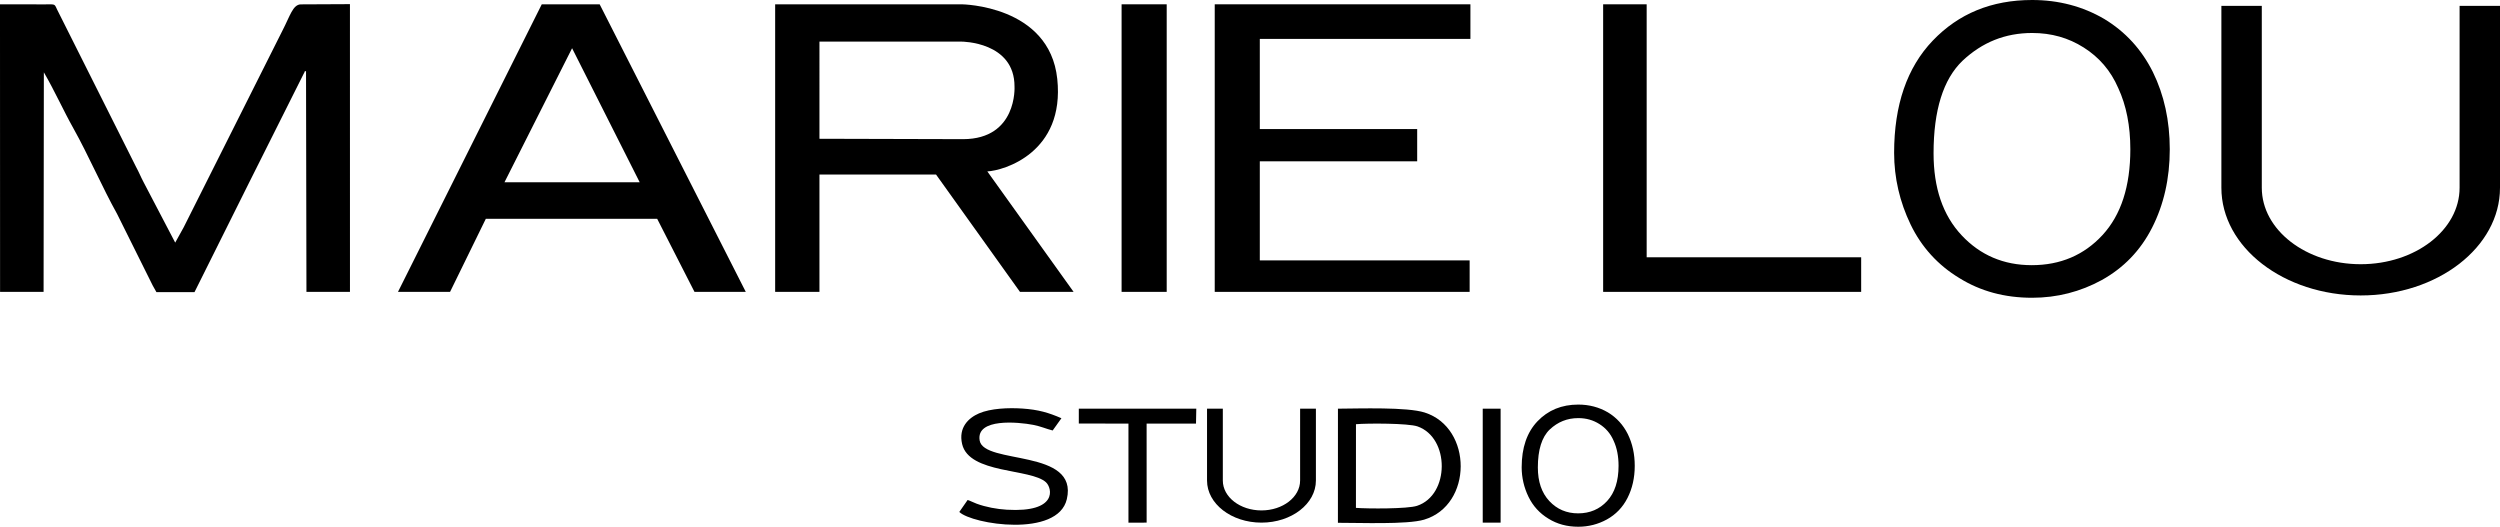
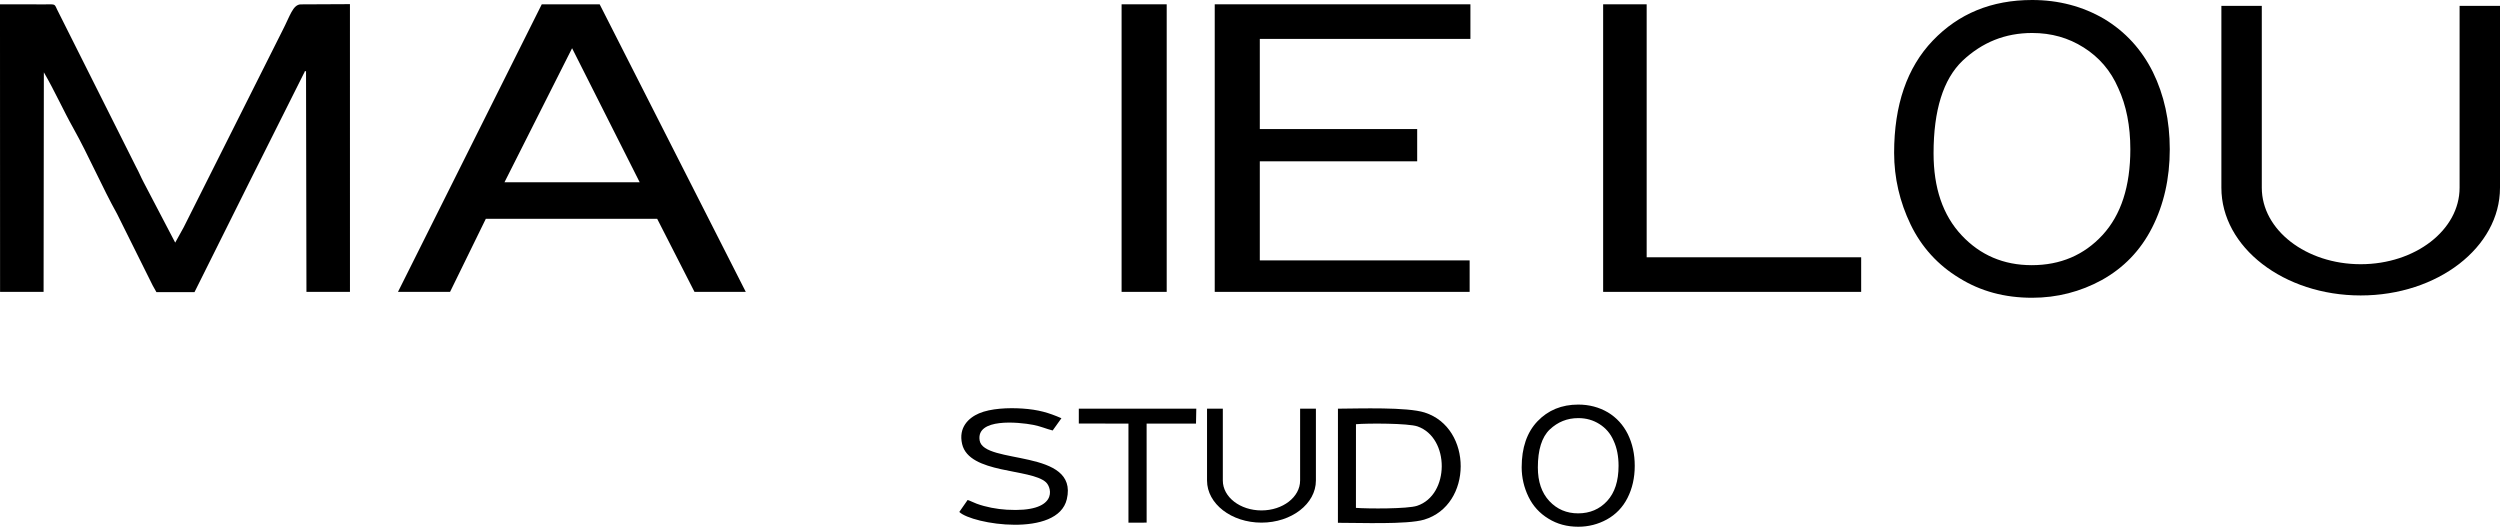
<svg xmlns="http://www.w3.org/2000/svg" id="a" viewBox="0 0 308.023 64.898">
  <path d="M66.751,.531l-17.715,35.43h6.416l4.405-9.001h21.114l4.596,9.001h6.32L73.884,.531h-7.134Zm-4.596,21.928l8.331-16.518,8.331,16.518h-16.661Z" />
-   <path d="M130.265,9.724c-.958-9.097-11.778-9.193-11.778-9.193h-22.981V35.961h5.458v-14.459h14.364l10.342,14.459h6.607l-10.629-14.842c2.011-.096,9.576-2.298,8.618-11.395Zm-29.301,7.373V5.128h17.523s6.535,0,6.511,5.554c0,0,.359,6.44-6.32,6.463l-17.715-.048Z" />
  <polygon points="202.884 .531 197.522 .531 197.522 35.961 229.313 35.961 229.313 31.7 202.884 31.7 202.884 .531" />
  <polygon points="149.666 35.961 181.073 35.961 181.073 32.083 155.219 32.083 155.219 19.875 174.61 19.875 174.61 15.901 155.219 15.901 155.219 4.793 181.169 4.793 181.169 .531 149.666 .531 149.666 35.961" />
  <rect x="138.19" y=".531" width="5.558" height="35.43" />
  <path d="M37.083,.538c-1.005,.001-1.344,1.433-2.288,3.242l-12.162,24.223-1.046,1.89-3.904-7.463c-.325-.607-.565-1.222-.917-1.859l-2.875-5.732L7.215,1.535c-.605-1.134-.173-.996-1.756-.996l-5.459-.006L.008,35.961H5.37l.033-27.053c1.357,2.341,2.39,4.677,3.66,6.94,1.789,3.188,3.612,7.388,5.358,10.5l4.401,8.843,.45,.8h4.692c4.484-8.989,8.943-17.954,13.462-26.927,.246-.379-.112-.141,.279-.317l.051,27.215h5.362l-.003-35.452-6.033,.029Z" />
  <path d="M303.044,.722V23.133c0,5.203-5.455,9.42-12.185,9.42s-12.185-4.218-12.185-9.42V.722h-4.979V23.133c0,7.328,7.685,13.269,17.164,13.269s17.164-5.941,17.164-13.269V.722h-4.979Z" />
  <path d="M120.702,54.268c-.461-2.78,4.771-2.272,6.6-1.921,.943,.181,1.594,.493,2.396,.692l1.08-1.509c-1.594-.694-2.84-1.06-4.821-1.194-1.71-.115-3.898-.023-5.334,.595-1.306,.562-2.549,1.752-2.082,3.773,.858,3.709,8.451,2.991,10.329,4.714,.77,.707,1.504,3.763-4.826,3.383-1.222-.073-2.578-.323-3.716-.743-.394-.146-.766-.347-1.105-.458l-1.028,1.478c1.581,1.532,12.13,3.201,13.249-1.578,1.468-6.268-10.242-4.205-10.743-7.233Z" />
  <polygon points="132.919 52.183 139.036 52.191 139.036 64.399 141.276 64.392 141.274 52.194 147.359 52.191 147.395 50.353 132.919 50.353 132.919 52.183" />
  <path d="M160.185,59.208c0,2.033-2.132,3.681-4.761,3.681s-4.761-1.648-4.761-3.681v-8.855h-1.946v8.855c0,2.864,3.003,5.185,6.707,5.185s6.707-2.321,6.707-5.185v-8.855h-1.946v8.855Z" />
  <path d="M175.531,50.825c-2.174-.692-8.005-.487-10.684-.472l-.004,14.061c2.547-.011,8.518,.239,10.621-.388,5.992-1.787,6.004-11.31,.067-13.2Zm-.938,11.496c-1.178,.389-6.063,.365-7.529,.254l.004-10.31c1.43-.125,6.449-.124,7.585,.273,3.997,1.398,3.979,8.45-.059,9.783Z" />
-   <rect x="182.686" y="50.353" width="2.203" height="14.04" />
  <path d="M259.254,2.33c-2.628-1.537-5.602-2.33-8.875-2.33-5.007,0-9.073,1.686-12.246,5.007s-4.76,7.933-4.76,13.832c0,3.074,.694,6.048,2.033,8.825,1.339,2.776,3.371,5.007,5.999,6.594,2.628,1.636,5.602,2.429,8.974,2.429,3.074,0,5.949-.744,8.577-2.181,2.677-1.487,4.76-3.619,6.197-6.445,1.438-2.826,2.182-6.049,2.182-9.668,0-3.52-.694-6.693-2.082-9.519-1.388-2.776-3.371-4.958-5.999-6.544Zm-.198,26.624c-2.281,2.479-5.206,3.718-8.726,3.718-3.47,0-6.346-1.239-8.627-3.669-2.33-2.479-3.47-5.85-3.47-10.114,0-5.305,1.19-9.123,3.57-11.403,2.429-2.281,5.255-3.421,8.577-3.421,2.38,0,4.462,.595,6.346,1.785,1.884,1.19,3.322,2.826,4.264,5.007,.992,2.132,1.487,4.66,1.487,7.536,0,4.561-1.14,8.081-3.421,10.56Z" />
  <path d="M198.1,50.804c-1.078-.63-2.298-.956-3.64-.956-2.054,0-3.722,.692-5.024,2.054-1.302,1.363-1.952,3.254-1.952,5.674,0,1.261,.285,2.481,.834,3.62,.549,1.139,1.383,2.054,2.461,2.705,1.078,.671,2.298,.997,3.681,.997,1.261,0,2.441-.305,3.518-.895,1.098-.61,1.952-1.485,2.542-2.644,.59-1.159,.895-2.481,.895-3.966,0-1.444-.285-2.746-.854-3.905-.57-1.139-1.383-2.034-2.461-2.685Zm-.081,10.921c-.936,1.017-2.135,1.525-3.579,1.525-1.424,0-2.603-.508-3.539-1.505-.956-1.017-1.424-2.4-1.424-4.149,0-2.176,.488-3.742,1.464-4.678,.997-.935,2.156-1.403,3.518-1.403,.976,0,1.83,.244,2.603,.732,.773,.488,1.363,1.159,1.749,2.054,.407,.875,.61,1.912,.61,3.091,0,1.871-.468,3.315-1.403,4.332Z" />
</svg>